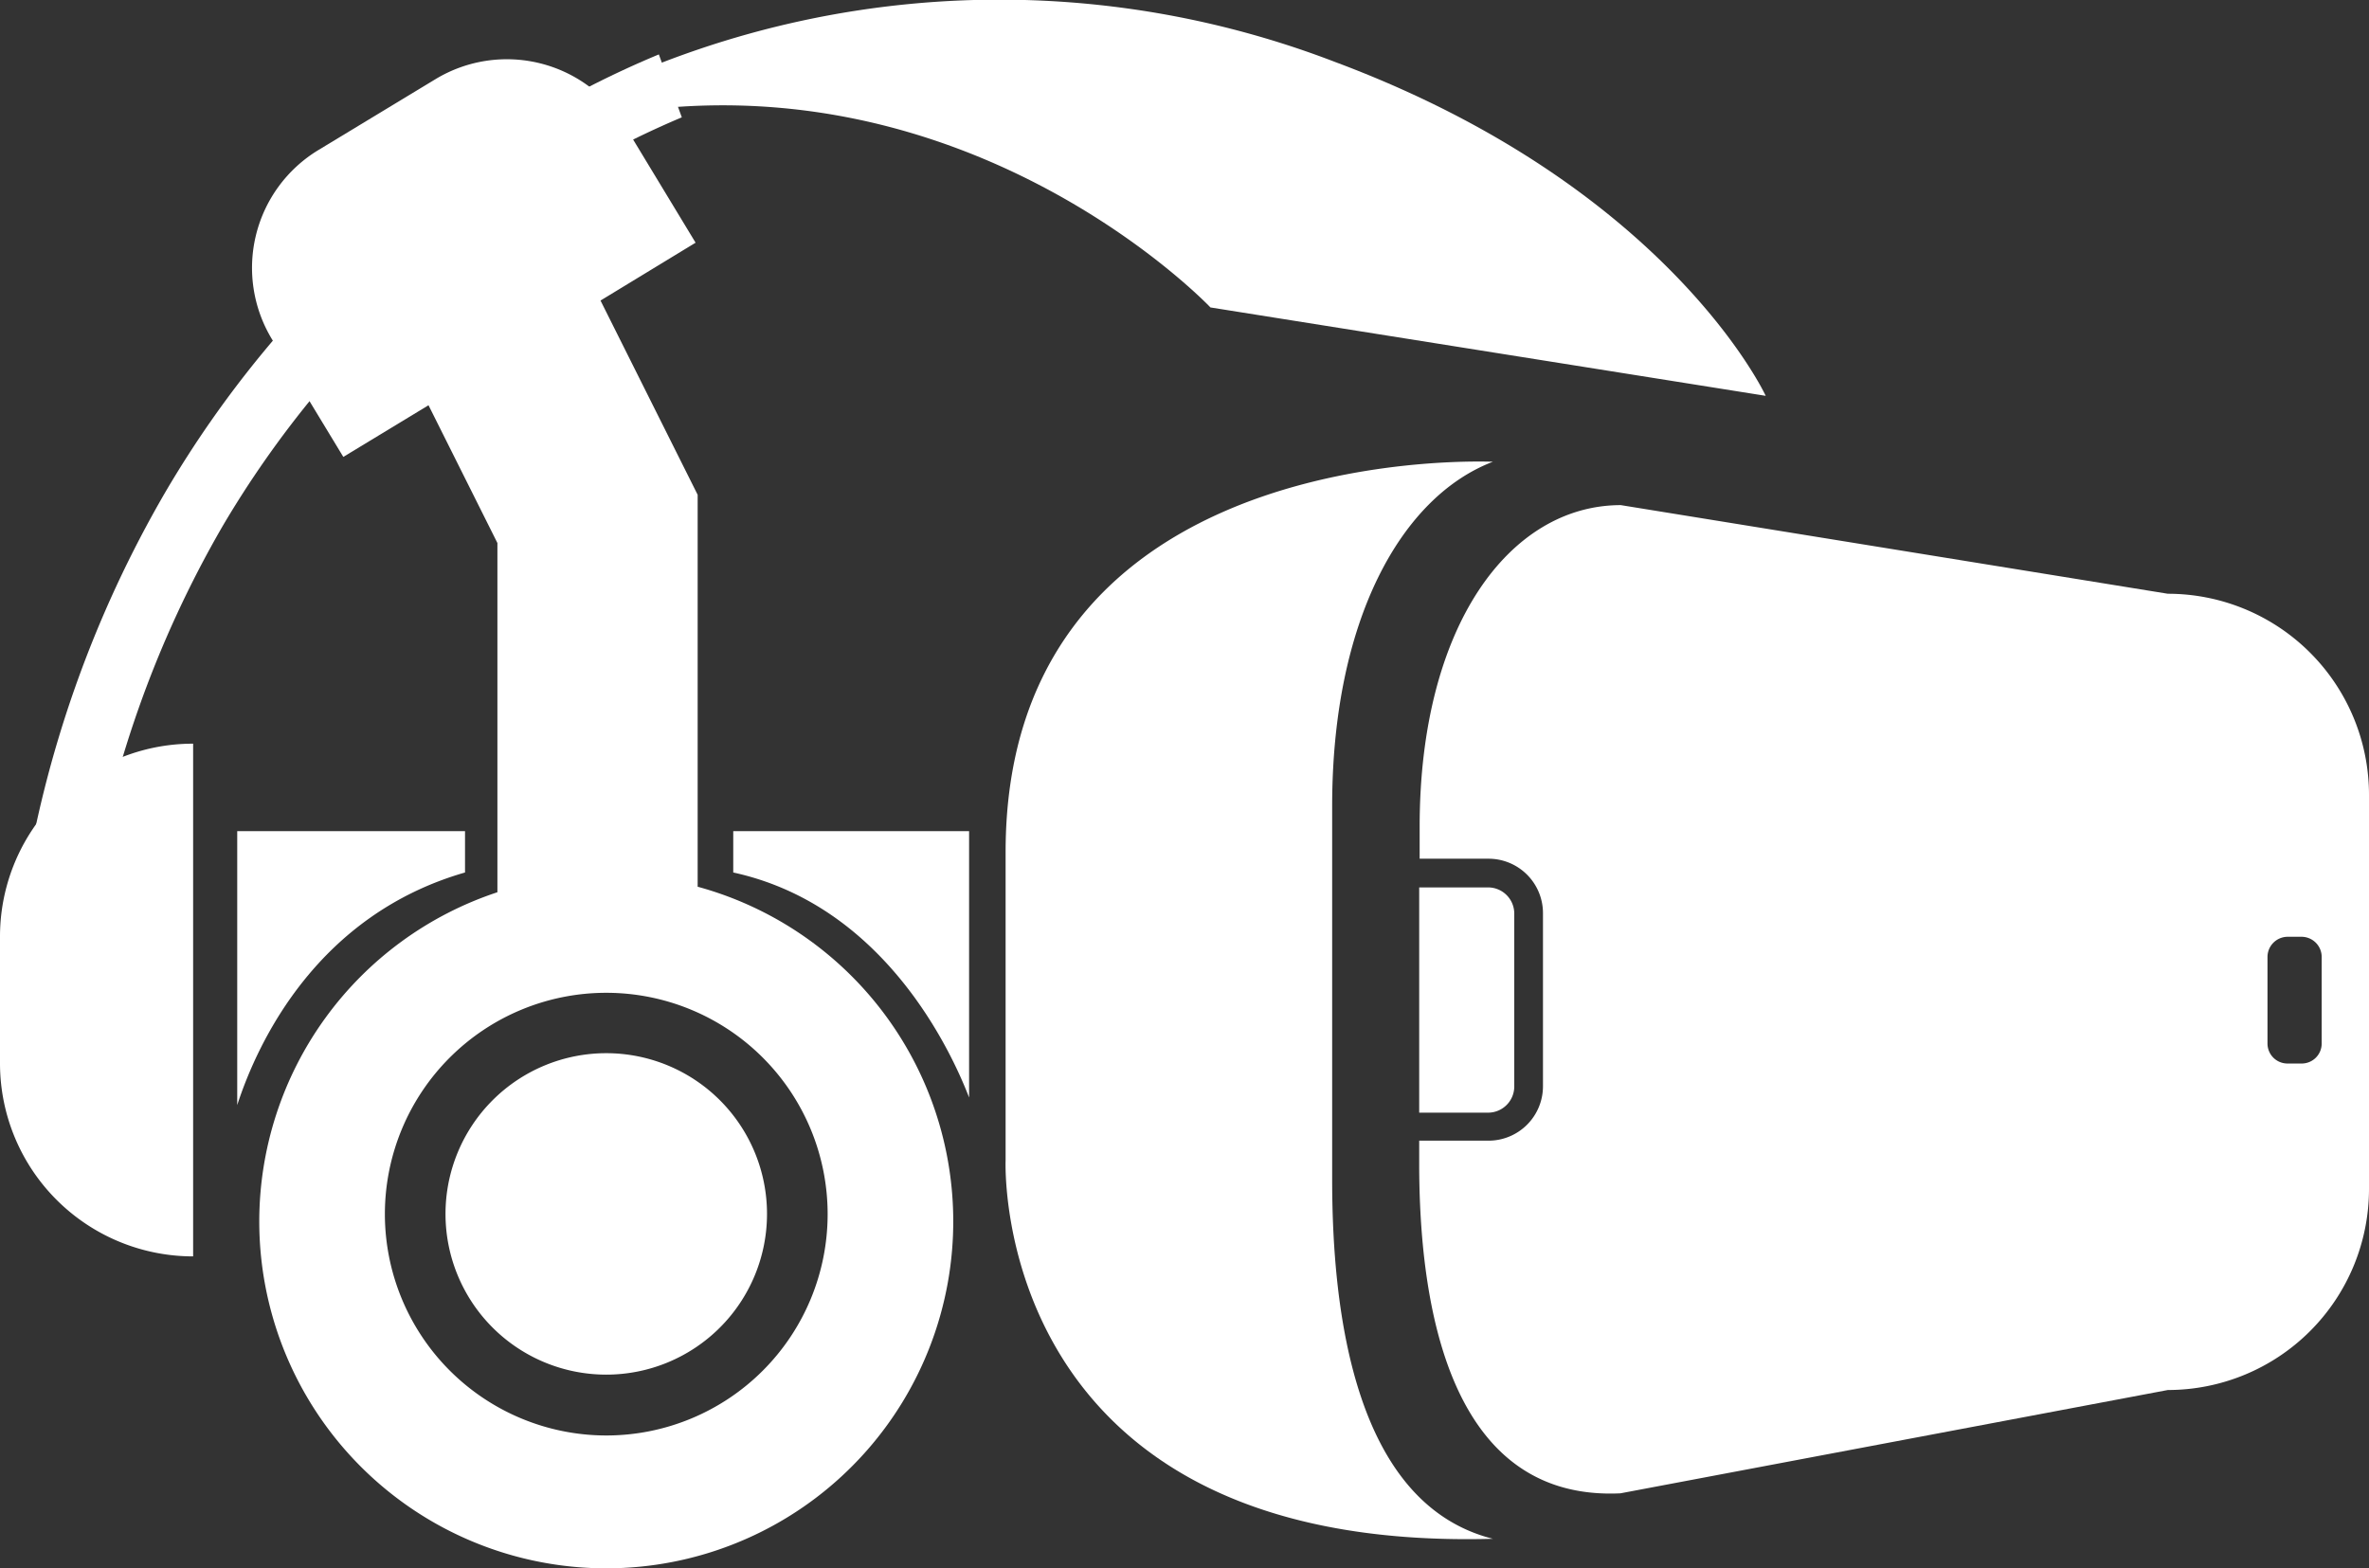
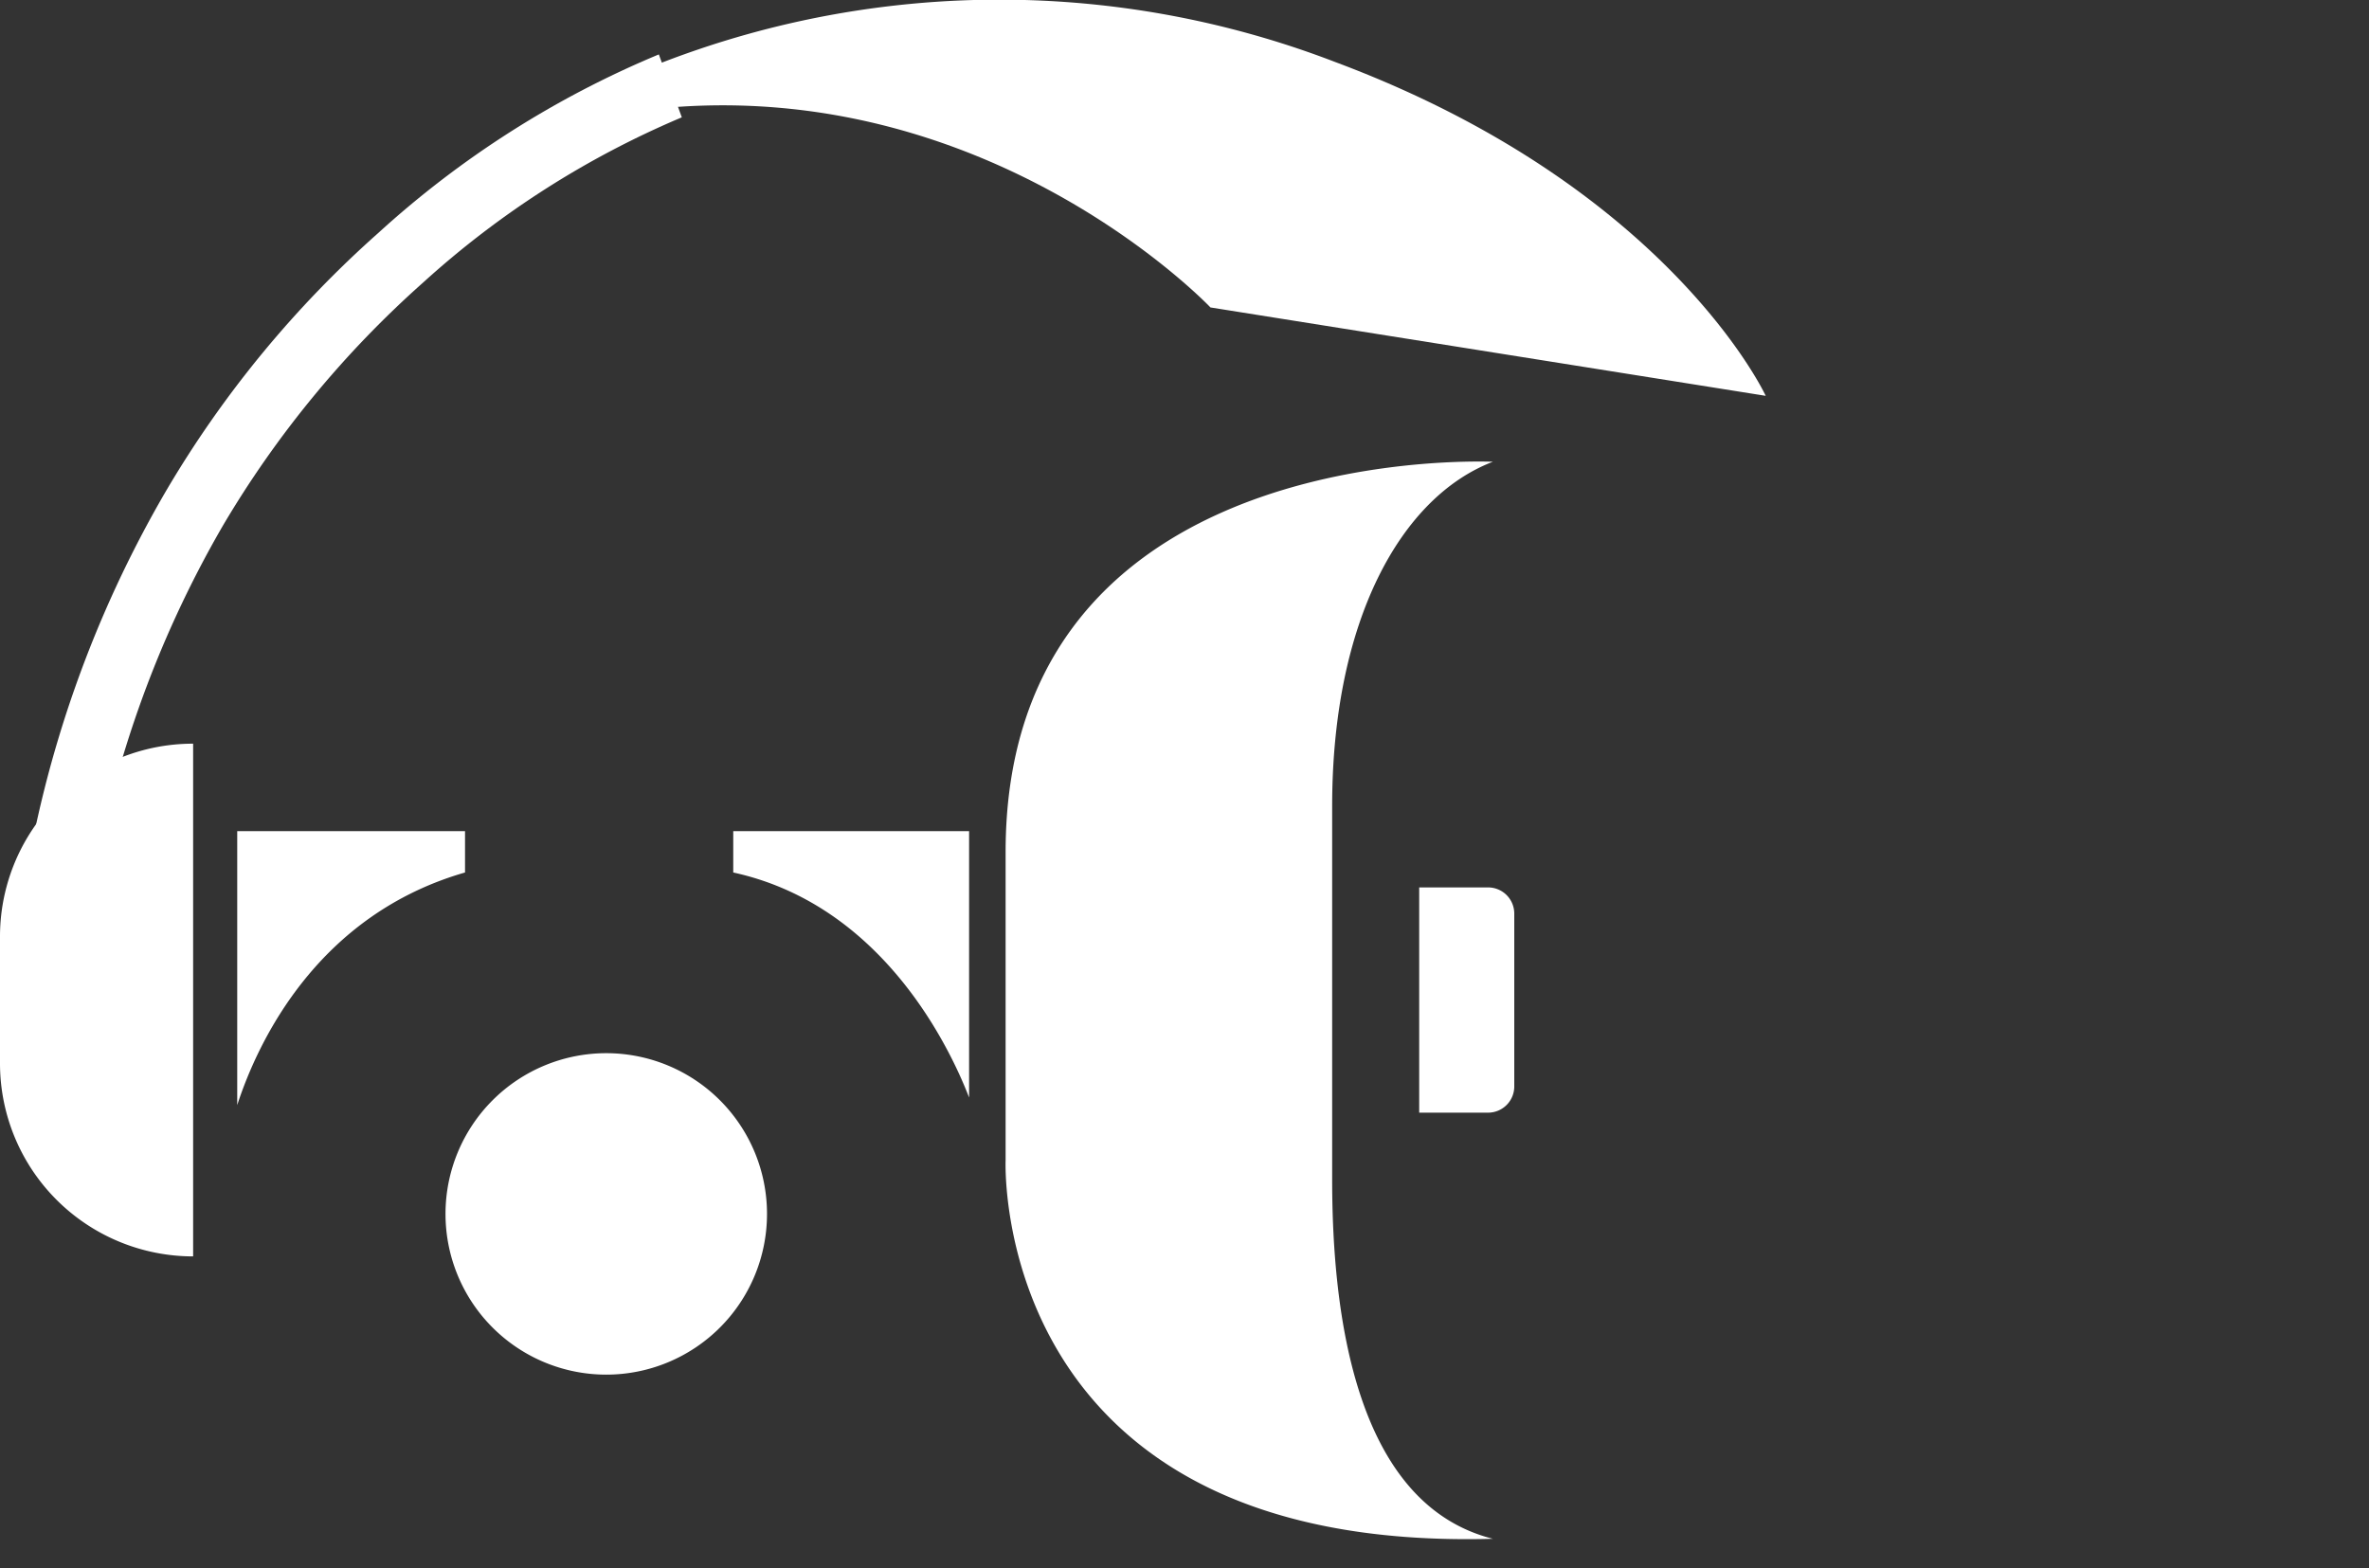
<svg xmlns="http://www.w3.org/2000/svg" viewBox="0 0 103.16 68.3">
  <rect x="0" y="0" width="103.16" height="68.3" fill="#333333" stroke="none" />
  <defs>
    <style>.cls-1{fill:#fff}</style>
  </defs>
  <g id="レイヤー_2" data-name="レイヤー 2">
    <g id="_レイヤー_" data-name="&lt;レイヤー&gt;">
      <path class="cls-1" d="M43.79 50.53V37.11c0-16.61 17.89-17.1 21.22-17-4 1.53-7 6.92-7 15v16.27c0 5.84 1 14.13 7 15.64-21.95.61-21.22-16.49-21.22-16.49zM8.41 54.72A8.41 8.41 0 010 46.31v-5.52a8.4 8.4 0 018.41-8.4zm68.48-37.48l-24.18-3.85S40.1.07 21.89 6.2a40.74 40.74 0 0136.25-3.5c14.54 5.43 18.75 14.54 18.75 14.54z" />
      <path class="cls-1" d="M3.89 39.44a47.11 47.11 0 015.83-16.57 44.28 44.28 0 018.7-10.56 39.72 39.72 0 0111.27-7.2l-1-2.74a42.17 42.17 0 00-12.21 7.77A46.62 46.62 0 007.22 21.4 50 50 0 001 39zm22.51 6.43a7 7 0 11-7 7 7 7 0 017-7z" />
-       <path class="cls-1" d="M11.29 53.19a15.11 15.11 0 1019.09-14.57V21.55l-4.23-8.46 4.14-2.52-3.1-5.12a6 6 0 00-8.23-2l-5.12 3.1a6 6 0 00-2 8.22l3.11 5.13 3.71-2.25 3 6v15.21a15.11 15.11 0 00-10.37 14.33zm5.47-.31a9.64 9.64 0 119.64 9.64 9.65 9.65 0 01-9.64-9.64z" />
      <path class="cls-1" d="M31.93 38v-1.8H42.2v11.6c-.86-2.22-3.8-8.39-10.27-9.8zm-11.68-1.8V38c-6.39 1.84-9 7.3-9.92 10.13V36.2zm45.69 3.59v7.53a1.14 1.14 0 01-1.14 1.14h-3v-9.81h3a1.14 1.14 0 011.14 1.14z" />
-       <path class="cls-1" d="M64.8 49.68h-3v1c0 6 1.23 14.71 8.76 14.36l23.84-4.5a8.76 8.76 0 008.76-8.76V34.61a8.76 8.76 0 00-8.76-8.75L70.58 22c-4.84 0-8.76 5.26-8.76 14v1.4h3a2.37 2.37 0 012.37 2.37v7.53a2.37 2.37 0 01-2.39 2.38zm33.94-8a.88.88 0 01.87-.88h.62a.88.88 0 01.87.88v3.76a.87.87 0 01-.87.88h-.62a.87.87 0 01-.87-.88z" />
    </g>
  </g>
</svg>